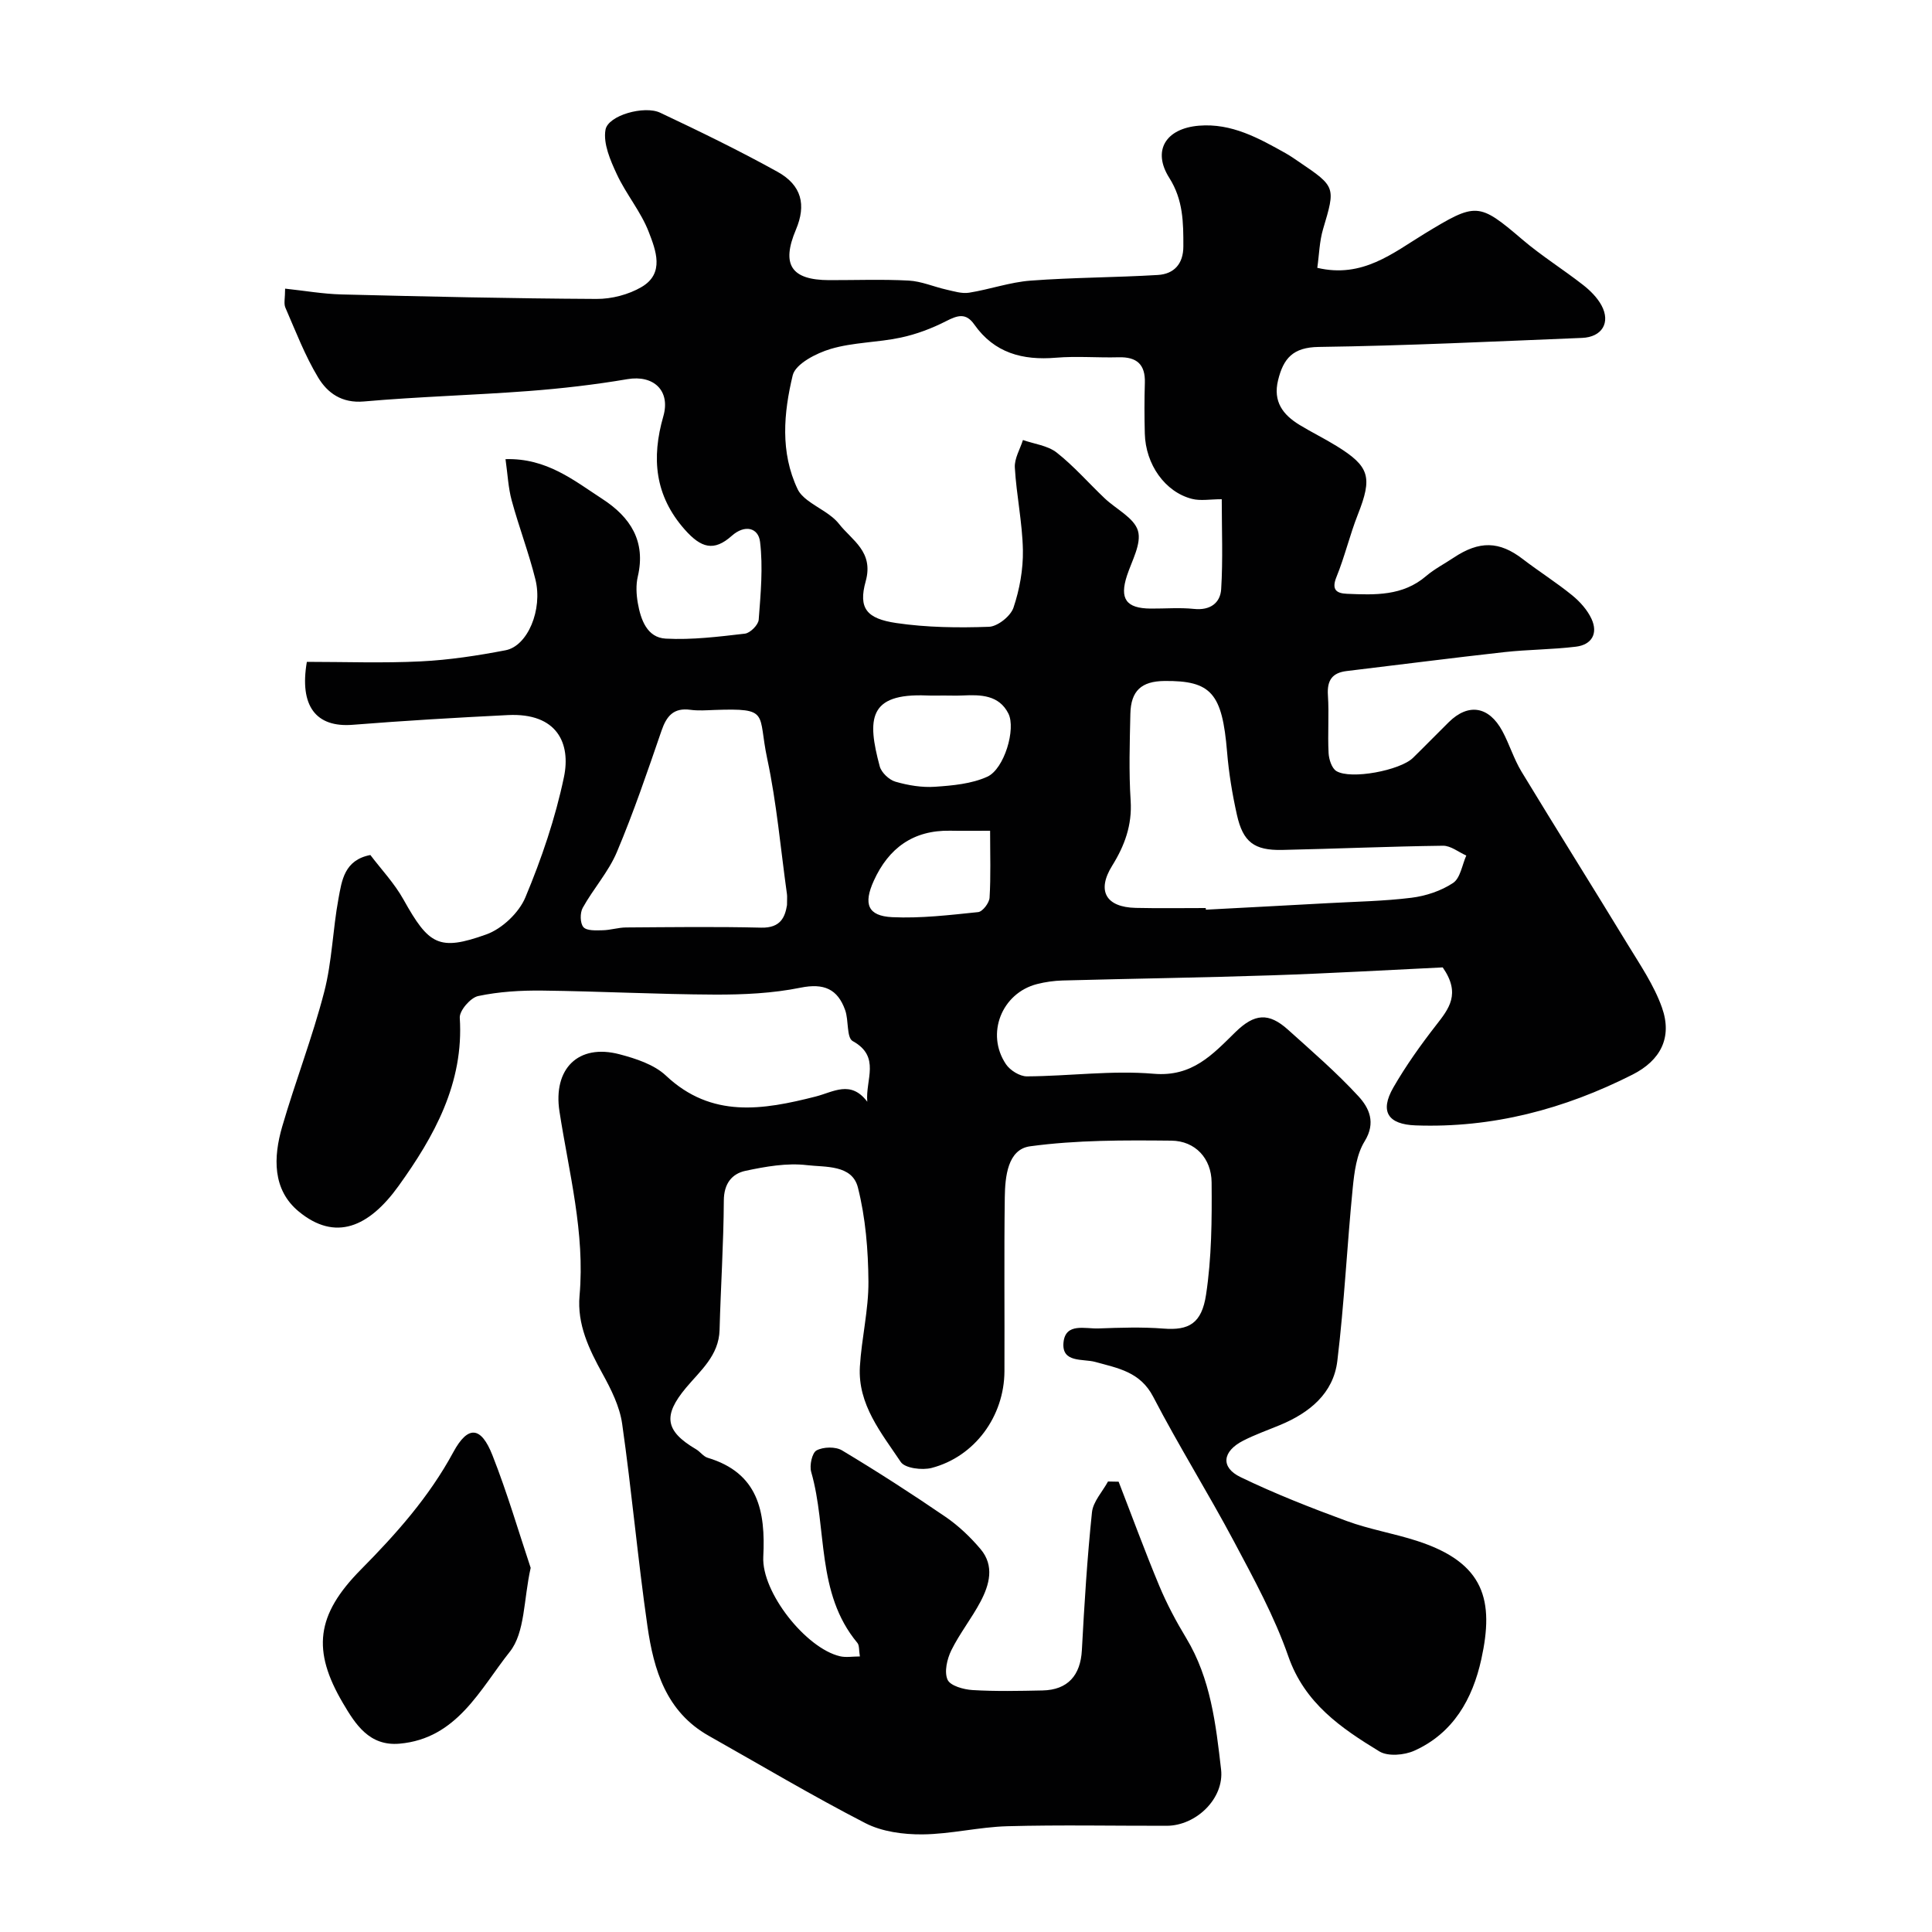
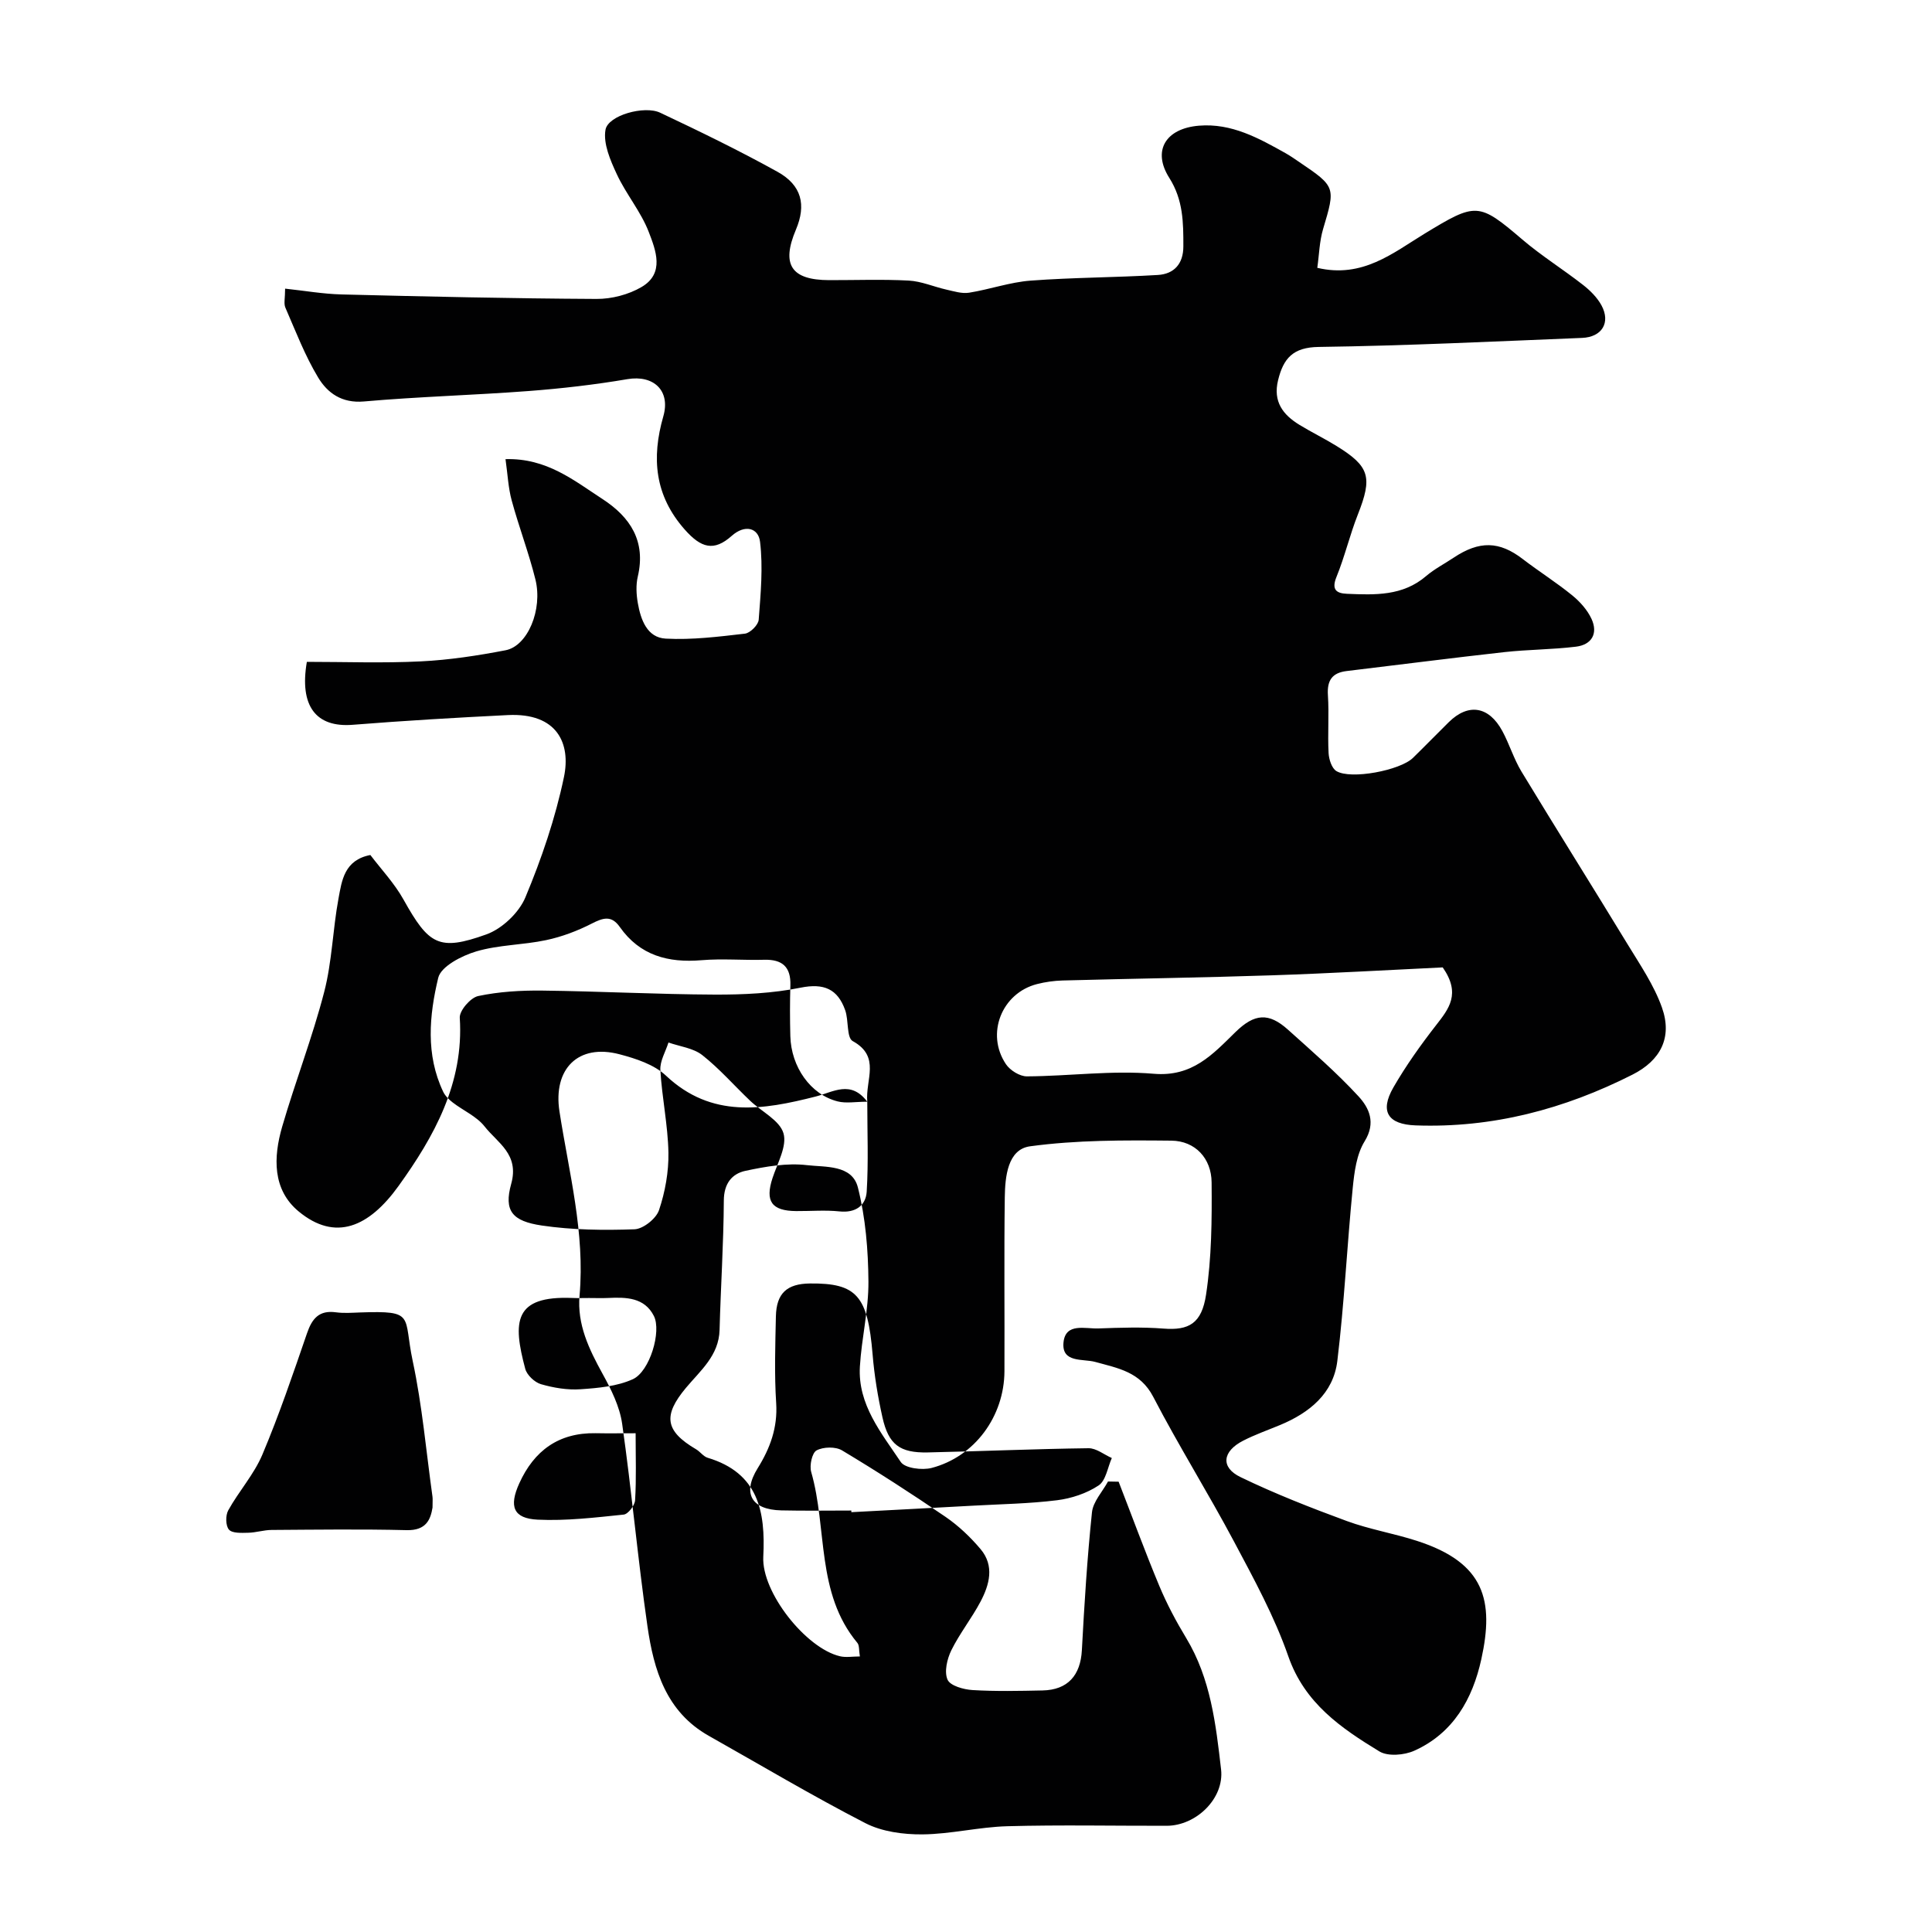
<svg xmlns="http://www.w3.org/2000/svg" enable-background="new 0 0 400 400" viewBox="0 0 400 400">
  <g fill="#010102">
-     <path d="m179.56 228.1c-.42-4.55 2.84-9.33-3.01-12.55-1.3-.71-.81-4.3-1.57-6.42-1.56-4.37-4.4-5.62-9.24-4.64-5.77 1.17-11.8 1.45-17.72 1.43-11.93-.05-23.85-.69-35.78-.83-4.42-.05-8.94.22-13.24 1.13-1.58.33-3.9 3.02-3.81 4.5.88 13.54-5.33 24.61-12.67 34.82-6.15 8.55-13.09 11.55-20.68 5.28-5.47-4.52-5.25-11.25-3.42-17.55 2.72-9.35 6.26-18.48 8.7-27.89 1.63-6.28 1.77-12.93 2.96-19.34.69-3.72 1.19-7.98 6.6-9.02 2.24 2.96 4.99 5.86 6.87 9.24 5.22 9.34 7.3 10.73 17.14 7.2 3.26-1.17 6.75-4.48 8.08-7.66 3.36-8.03 6.21-16.41 7.99-24.92 1.44-6.89-1.33-13.34-11.63-12.83-10.7.53-21.41 1.16-32.09 2.01-7.64.61-11.08-3.89-9.51-13.03 7.87 0 15.76.29 23.62-.1 5.87-.29 11.74-1.19 17.52-2.3 4.57-.87 7.73-8.4 6.18-14.67-1.37-5.52-3.42-10.86-4.91-16.35-.71-2.6-.83-5.37-1.28-8.55 8.53-.25 14.17 4.42 20.08 8.26 5.77 3.75 9.02 8.74 7.31 16.04-.41 1.74-.31 3.7 0 5.48.6 3.44 1.91 7.18 5.79 7.38 5.44.29 10.95-.4 16.39-1.03 1.09-.13 2.77-1.81 2.85-2.88.41-5.37.92-10.84.28-16.14-.35-2.9-3.14-3.65-5.86-1.23-3.69 3.29-6.34 2.53-9.73-1.3-6.23-7.04-6.91-14.83-4.44-23.43 1.54-5.34-2.01-8.63-7.43-7.71-6.77 1.15-13.62 1.94-20.47 2.46-11.35.86-22.75 1.16-34.09 2.16-4.58.4-7.54-1.76-9.47-4.96-2.74-4.54-4.66-9.59-6.79-14.48-.36-.84-.05-1.97-.05-3.92 4.03.43 7.84 1.1 11.67 1.2 17.6.44 35.2.84 52.8.93 3.13.02 6.64-.89 9.33-2.47 4.84-2.83 2.93-7.64 1.49-11.39-1.62-4.21-4.7-7.83-6.61-11.95-1.34-2.87-2.85-6.34-2.35-9.21.52-2.99 8.03-5.08 11.31-3.54 8.2 3.87 16.37 7.84 24.29 12.23 5.04 2.79 5.99 6.87 3.83 11.98-3.07 7.25-.99 10.43 6.85 10.46 5.5.01 11.01-.2 16.49.09 2.64.14 5.22 1.29 7.85 1.88 1.53.34 3.18.87 4.66.63 4.27-.68 8.46-2.18 12.74-2.5 8.76-.66 17.57-.64 26.34-1.17 3.36-.2 5.28-2.31 5.28-5.91.01-4.93-.02-9.63-2.91-14.19-3.59-5.66-.73-10.25 6.16-10.81 6.74-.55 12.35 2.58 17.94 5.71.99.56 1.93 1.22 2.87 1.86 7.5 5.07 7.45 5.18 4.88 13.8-.77 2.57-.82 5.36-1.21 8.06 9.36 2.22 15.68-3.09 22.23-7.08 10.64-6.47 11.16-6.52 20.21 1.21 3.97 3.39 8.45 6.18 12.57 9.4 1.49 1.16 2.94 2.61 3.83 4.24 1.93 3.57.11 6.57-4.02 6.74-18.17.73-36.33 1.62-54.51 1.87-5.36.07-7.33 2.38-8.43 6.9-1.08 4.42 1.01 7.15 4.46 9.25 2.51 1.53 5.16 2.82 7.65 4.36 6.89 4.25 7.45 6.47 4.41 14.18-1.67 4.23-2.71 8.71-4.42 12.91-1.08 2.64-.05 3.42 2.17 3.51 5.77.24 11.53.49 16.38-3.67 1.72-1.47 3.79-2.53 5.69-3.8 5.35-3.57 9.48-3.44 14.3.26 3.36 2.58 6.97 4.85 10.25 7.52 1.61 1.31 3.15 3.03 4.01 4.89 1.39 3.02.04 5.36-3.24 5.75-4.9.6-9.87.58-14.78 1.12-10.9 1.21-21.77 2.62-32.66 3.92-3.03.36-4.1 1.94-3.9 5 .26 3.98-.07 8 .14 11.99.07 1.3.65 3.13 1.61 3.72 2.99 1.82 13.2-.14 15.85-2.72 2.5-2.44 4.94-4.96 7.43-7.41 4.03-3.97 8.29-3.32 11.08 1.84 1.47 2.72 2.37 5.76 3.96 8.39 7.25 11.96 14.7 23.8 21.97 35.75 2.59 4.25 5.48 8.48 7.12 13.11 2.21 6.24-.33 10.97-6.1 13.89-14.12 7.14-28.98 11.09-44.92 10.51-5.67-.21-7.47-2.84-4.59-7.85 2.6-4.51 5.65-8.79 8.85-12.9 2.63-3.38 5.18-6.49 1.37-11.96-11.2.53-23.29 1.24-35.39 1.64-14.43.48-28.87.68-43.3 1.07-1.77.05-3.58.3-5.3.74-7.32 1.87-10.67 10.3-6.44 16.59.86 1.28 2.87 2.53 4.34 2.52 8.76-.05 17.58-1.28 26.24-.54 8.01.69 12.21-4 16.94-8.63 3.94-3.85 6.88-4.09 10.88-.49 4.97 4.47 10.06 8.87 14.58 13.78 2.2 2.39 3.68 5.44 1.28 9.33-1.67 2.7-2.13 6.35-2.46 9.64-1.18 11.93-1.75 23.93-3.19 35.83-.82 6.74-5.77 10.73-11.84 13.26-2.55 1.06-5.18 1.98-7.64 3.24-4.32 2.2-4.75 5.53-.56 7.55 7.13 3.45 14.55 6.35 21.99 9.09 4.71 1.73 9.74 2.56 14.53 4.11 14.1 4.54 15.99 12.41 13.33 24.51-1.81 8.23-5.8 15.3-13.86 18.93-2.08.94-5.48 1.23-7.25.15-7.94-4.84-15.46-9.97-18.85-19.69-2.86-8.22-7.12-16.01-11.23-23.74-5.37-10.1-11.46-19.82-16.73-29.97-2.7-5.21-7.3-5.93-12.02-7.24-2.53-.7-7.01.27-6.56-4.07.43-4.09 4.5-2.76 7.22-2.86 4.49-.16 9.02-.32 13.49.03 5.25.41 7.9-1.06 8.8-7.02 1.16-7.64 1.22-15.49 1.15-23.25-.04-4.98-3.4-8.59-8.33-8.64-9.76-.1-19.62-.14-29.26 1.17-4.64.63-5.17 6.29-5.23 10.57-.16 12-.02 24-.07 35.99-.04 9.34-6.14 17.69-15.07 20.03-1.97.51-5.53.07-6.4-1.24-4.01-6-8.92-11.88-8.46-19.74.35-5.88 1.81-11.74 1.77-17.6-.05-6.52-.59-13.19-2.18-19.48-1.2-4.77-6.78-4.18-10.56-4.63-4.14-.49-8.54.29-12.69 1.17-2.84.6-4.49 2.65-4.51 6.15-.05 8.94-.64 17.87-.88 26.8-.14 5.32-4.01 8.45-6.97 12-4.75 5.7-4.37 8.9 2.11 12.71.85.5 1.5 1.48 2.38 1.75 10.49 3.14 12.01 11.08 11.53 20.5-.38 7.35 8.84 18.96 15.88 20.6 1.23.29 2.57.04 4.12.04-.22-1.27-.08-2.29-.53-2.82-8.6-10.33-6.18-23.65-9.55-35.38-.39-1.35.18-3.96 1.11-4.46 1.41-.75 3.93-.81 5.28 0 7.27 4.36 14.41 8.96 21.41 13.75 2.7 1.85 5.16 4.19 7.27 6.69 2.91 3.46 1.84 7.37-.03 10.9-1.83 3.45-4.31 6.56-6.03 10.05-.88 1.8-1.5 4.45-.78 6.08.56 1.27 3.34 2.04 5.18 2.15 4.82.29 9.66.18 14.49.08 5.23-.11 7.86-3.13 8.14-8.34.51-9.53 1.1-19.06 2.09-28.54.23-2.22 2.17-4.26 3.32-6.38.73.01 1.47.03 2.2.04 2.79 7.19 5.44 14.43 8.41 21.55 1.56 3.74 3.49 7.37 5.59 10.84 5.06 8.38 6.13 17.82 7.21 27.18.69 6.02-5.17 11.66-11.26 11.67-11 .02-22-.21-32.99.09-5.88.16-11.73 1.64-17.6 1.69-3.96.03-8.37-.56-11.82-2.34-10.99-5.66-21.63-12-32.4-18.07-8.83-4.98-11.39-13.64-12.69-22.67-2.01-13.94-3.25-27.99-5.24-41.93-.51-3.58-2.27-7.11-4.05-10.34-2.81-5.1-5.3-10.24-4.77-16.2 1.16-13-2.21-25.5-4.16-38.14-1.35-8.76 3.84-14.09 12.45-11.82 3.38.89 7.15 2.12 9.59 4.41 9.46 8.92 20.13 7.1 30.99 4.34 3.69-.94 7.27-3.47 10.7 1.07zm73.39-124.74c-2.43 0-4.39.38-6.15-.07-5.59-1.42-9.62-7.13-9.78-13.53-.09-3.49-.1-6.99.01-10.49.12-3.82-1.67-5.4-5.42-5.3-4.32.12-8.68-.27-12.98.09-6.9.58-12.76-.97-16.91-6.87-1.73-2.47-3.45-1.92-5.8-.72-2.97 1.52-6.19 2.74-9.45 3.43-4.78 1.02-9.83.96-14.48 2.34-3 .89-7.3 3.1-7.87 5.47-1.86 7.76-2.63 15.9 1.03 23.59.41.86 1.19 1.61 1.96 2.21 2.19 1.69 4.97 2.88 6.61 4.97 2.67 3.41 7.22 5.72 5.51 11.88-1.56 5.6.21 7.72 6.32 8.63 6.32.93 12.82 1.01 19.21.78 1.8-.07 4.48-2.21 5.07-3.96 1.27-3.78 2.02-7.93 1.95-11.92-.11-5.7-1.34-11.38-1.67-17.09-.11-1.86 1.08-3.8 1.68-5.7 2.36.83 5.13 1.14 7 2.61 3.57 2.81 6.6 6.31 9.92 9.46 2.37 2.25 6.1 4.04 6.89 6.72.78 2.65-1.26 6.2-2.27 9.28-1.57 4.79-.2 6.79 4.9 6.83 3 .02 6.02-.24 8.98.07 3.33.35 5.44-1.22 5.62-4.09.38-6.13.12-12.3.12-18.62zm-3.31 84.64c.01.11.01.23.02.34 8.43-.45 16.85-.88 25.28-1.35 5.77-.32 11.57-.41 17.29-1.12 2.98-.37 6.14-1.42 8.61-3.06 1.51-1 1.87-3.73 2.74-5.68-1.61-.71-3.22-2.05-4.82-2.03-11.1.14-22.2.63-33.3.87-5.79.12-8.11-1.63-9.37-7.27-.96-4.29-1.68-8.67-2.04-13.05-1.01-12.09-3.25-14.76-12.96-14.66-4.77.05-6.95 2.02-7.06 6.8-.13 6-.33 12.02.06 17.99.32 5.07-1.26 9.33-3.83 13.46-3.22 5.18-1.33 8.59 4.89 8.73 4.83.11 9.66.03 14.49.03zm-86.7-.61c0-1.27.06-1.78-.01-2.27-1.31-9.36-2.12-18.84-4.09-28.06-2.01-9.43.67-10.47-10.9-10.07-1.66.06-3.35.19-4.99-.03-3.49-.48-4.95 1.28-6 4.35-2.9 8.43-5.77 16.89-9.23 25.09-1.73 4.11-4.88 7.6-7.07 11.55-.59 1.05-.56 3.2.14 4 .69.79 2.61.68 3.98.65 1.62-.03 3.23-.57 4.84-.58 9.32-.06 18.64-.19 27.96.04 4.13.11 4.97-2.29 5.37-4.67zm32.41-43.39c-1.16 0-2.32.04-3.48-.01-12.13-.49-12.35 4.91-9.73 14.68.35 1.29 1.94 2.79 3.25 3.17 2.63.76 5.49 1.24 8.2 1.05 3.66-.25 7.56-.6 10.82-2.08 3.52-1.6 5.97-9.91 4.36-13.09-1.94-3.84-5.72-3.91-9.44-3.73-1.33.06-2.66.01-3.98.01zm9.64 28c-3.3 0-5.8.04-8.29-.01-7.63-.13-12.72 3.6-15.79 10.36-2.19 4.82-1.25 7.29 3.8 7.54 5.91.28 11.89-.44 17.81-1.05.92-.1 2.3-1.9 2.36-2.99.27-4.44.11-8.9.11-13.85z" />
-     <path d="m109.87 324.61c-1.48 6.57-1.14 13.38-4.33 17.38-6.13 7.7-10.9 17.98-22.83 19.02-6.26.55-9.14-4.04-11.69-8.37-6.43-10.9-5.61-18.27 3.69-27.67 7.34-7.42 14.13-15.05 19.14-24.31 3.03-5.6 5.73-5.39 8.1.62 3.08 7.81 5.44 15.9 7.92 23.33z" />
+     <path d="m179.56 228.1c-.42-4.55 2.84-9.33-3.01-12.55-1.3-.71-.81-4.3-1.57-6.42-1.56-4.37-4.4-5.62-9.24-4.64-5.77 1.17-11.8 1.45-17.72 1.43-11.93-.05-23.85-.69-35.78-.83-4.42-.05-8.94.22-13.24 1.13-1.58.33-3.9 3.02-3.81 4.5.88 13.54-5.33 24.61-12.67 34.82-6.15 8.55-13.09 11.55-20.68 5.28-5.47-4.52-5.25-11.25-3.42-17.55 2.72-9.35 6.26-18.48 8.7-27.89 1.63-6.28 1.77-12.93 2.96-19.34.69-3.72 1.19-7.98 6.6-9.02 2.24 2.96 4.99 5.86 6.87 9.24 5.22 9.34 7.3 10.73 17.14 7.2 3.26-1.17 6.75-4.48 8.08-7.66 3.36-8.03 6.21-16.41 7.99-24.92 1.44-6.89-1.33-13.34-11.63-12.83-10.7.53-21.41 1.16-32.09 2.01-7.64.61-11.08-3.89-9.51-13.03 7.87 0 15.76.29 23.62-.1 5.87-.29 11.74-1.19 17.52-2.3 4.57-.87 7.73-8.4 6.18-14.67-1.37-5.52-3.42-10.86-4.91-16.35-.71-2.6-.83-5.37-1.28-8.55 8.53-.25 14.17 4.42 20.08 8.26 5.77 3.75 9.02 8.74 7.31 16.04-.41 1.74-.31 3.7 0 5.48.6 3.44 1.91 7.18 5.79 7.38 5.44.29 10.95-.4 16.39-1.03 1.09-.13 2.77-1.81 2.85-2.88.41-5.37.92-10.84.28-16.14-.35-2.9-3.14-3.65-5.86-1.23-3.69 3.29-6.34 2.53-9.73-1.3-6.23-7.04-6.91-14.83-4.44-23.43 1.54-5.34-2.01-8.63-7.43-7.71-6.77 1.15-13.62 1.94-20.47 2.46-11.35.86-22.75 1.16-34.09 2.16-4.58.4-7.54-1.76-9.47-4.96-2.74-4.54-4.66-9.59-6.79-14.48-.36-.84-.05-1.97-.05-3.92 4.03.43 7.84 1.1 11.67 1.2 17.6.44 35.2.84 52.8.93 3.13.02 6.64-.89 9.33-2.47 4.84-2.83 2.93-7.64 1.49-11.39-1.62-4.21-4.7-7.83-6.61-11.95-1.34-2.87-2.85-6.34-2.35-9.21.52-2.99 8.03-5.08 11.31-3.54 8.2 3.87 16.37 7.84 24.29 12.23 5.04 2.79 5.99 6.87 3.83 11.98-3.07 7.25-.99 10.43 6.85 10.46 5.5.01 11.01-.2 16.49.09 2.64.14 5.22 1.29 7.85 1.88 1.53.34 3.18.87 4.66.63 4.27-.68 8.46-2.18 12.74-2.5 8.76-.66 17.57-.64 26.34-1.17 3.36-.2 5.28-2.31 5.28-5.91.01-4.93-.02-9.63-2.91-14.19-3.59-5.66-.73-10.25 6.16-10.81 6.74-.55 12.35 2.58 17.94 5.71.99.56 1.93 1.22 2.87 1.86 7.5 5.07 7.45 5.18 4.88 13.8-.77 2.57-.82 5.36-1.21 8.06 9.36 2.22 15.68-3.09 22.23-7.08 10.64-6.47 11.16-6.52 20.21 1.21 3.97 3.39 8.45 6.18 12.57 9.4 1.49 1.16 2.94 2.61 3.83 4.24 1.93 3.57.11 6.57-4.02 6.74-18.17.73-36.33 1.62-54.51 1.87-5.36.07-7.33 2.38-8.43 6.9-1.08 4.42 1.01 7.15 4.46 9.25 2.51 1.53 5.16 2.82 7.65 4.36 6.89 4.25 7.45 6.47 4.41 14.18-1.67 4.23-2.71 8.71-4.42 12.91-1.08 2.64-.05 3.42 2.17 3.51 5.77.24 11.53.49 16.38-3.67 1.72-1.47 3.79-2.53 5.69-3.8 5.35-3.57 9.48-3.44 14.3.26 3.36 2.58 6.97 4.85 10.25 7.52 1.61 1.31 3.15 3.03 4.01 4.89 1.39 3.02.04 5.36-3.24 5.75-4.9.6-9.87.58-14.78 1.12-10.9 1.21-21.77 2.62-32.66 3.92-3.03.36-4.1 1.94-3.9 5 .26 3.98-.07 8 .14 11.99.07 1.3.65 3.13 1.61 3.72 2.99 1.82 13.2-.14 15.85-2.72 2.5-2.44 4.94-4.96 7.43-7.41 4.03-3.97 8.29-3.32 11.08 1.84 1.47 2.72 2.37 5.76 3.96 8.39 7.25 11.96 14.7 23.8 21.97 35.75 2.59 4.25 5.48 8.48 7.12 13.11 2.21 6.24-.33 10.97-6.1 13.89-14.12 7.14-28.98 11.09-44.92 10.51-5.67-.21-7.47-2.84-4.59-7.85 2.6-4.51 5.65-8.79 8.85-12.9 2.63-3.38 5.18-6.49 1.37-11.96-11.2.53-23.29 1.24-35.39 1.64-14.43.48-28.87.68-43.3 1.07-1.77.05-3.58.3-5.3.74-7.32 1.87-10.67 10.3-6.44 16.59.86 1.28 2.87 2.53 4.34 2.52 8.76-.05 17.58-1.28 26.24-.54 8.01.69 12.21-4 16.94-8.63 3.94-3.85 6.88-4.09 10.88-.49 4.97 4.47 10.06 8.87 14.58 13.78 2.2 2.39 3.68 5.44 1.28 9.33-1.67 2.7-2.13 6.35-2.46 9.64-1.18 11.93-1.75 23.93-3.19 35.83-.82 6.74-5.77 10.73-11.84 13.26-2.55 1.06-5.18 1.98-7.64 3.24-4.32 2.2-4.75 5.53-.56 7.55 7.13 3.45 14.55 6.35 21.99 9.09 4.71 1.73 9.74 2.56 14.53 4.11 14.1 4.54 15.99 12.41 13.33 24.51-1.81 8.23-5.8 15.3-13.86 18.93-2.08.94-5.48 1.23-7.25.15-7.94-4.84-15.46-9.97-18.85-19.69-2.86-8.22-7.12-16.01-11.23-23.74-5.37-10.1-11.46-19.82-16.73-29.97-2.7-5.21-7.3-5.93-12.02-7.24-2.53-.7-7.01.27-6.56-4.07.43-4.09 4.5-2.76 7.22-2.86 4.49-.16 9.02-.32 13.49.03 5.25.41 7.9-1.06 8.8-7.02 1.16-7.64 1.22-15.49 1.15-23.25-.04-4.98-3.4-8.59-8.33-8.64-9.76-.1-19.62-.14-29.26 1.17-4.64.63-5.17 6.29-5.23 10.57-.16 12-.02 24-.07 35.99-.04 9.34-6.14 17.69-15.07 20.03-1.97.51-5.53.07-6.4-1.24-4.01-6-8.92-11.88-8.46-19.74.35-5.88 1.81-11.74 1.77-17.6-.05-6.52-.59-13.19-2.18-19.48-1.2-4.77-6.78-4.18-10.56-4.63-4.14-.49-8.54.29-12.69 1.17-2.84.6-4.49 2.65-4.51 6.15-.05 8.94-.64 17.87-.88 26.8-.14 5.32-4.01 8.45-6.97 12-4.75 5.7-4.37 8.9 2.11 12.71.85.5 1.5 1.48 2.38 1.75 10.49 3.14 12.01 11.08 11.53 20.5-.38 7.35 8.84 18.96 15.88 20.6 1.23.29 2.57.04 4.12.04-.22-1.27-.08-2.29-.53-2.82-8.6-10.33-6.18-23.65-9.55-35.38-.39-1.35.18-3.96 1.11-4.46 1.41-.75 3.93-.81 5.28 0 7.27 4.36 14.41 8.96 21.41 13.75 2.7 1.85 5.16 4.19 7.27 6.69 2.91 3.46 1.84 7.37-.03 10.9-1.83 3.45-4.31 6.56-6.03 10.05-.88 1.8-1.5 4.45-.78 6.08.56 1.27 3.34 2.04 5.18 2.15 4.82.29 9.66.18 14.49.08 5.23-.11 7.86-3.13 8.14-8.34.51-9.53 1.1-19.06 2.09-28.54.23-2.22 2.17-4.26 3.32-6.38.73.01 1.47.03 2.2.04 2.79 7.19 5.44 14.43 8.41 21.55 1.56 3.74 3.49 7.37 5.59 10.84 5.06 8.38 6.13 17.82 7.21 27.18.69 6.02-5.17 11.66-11.26 11.67-11 .02-22-.21-32.99.09-5.88.16-11.73 1.64-17.6 1.69-3.96.03-8.37-.56-11.82-2.34-10.99-5.66-21.63-12-32.4-18.07-8.83-4.98-11.39-13.64-12.69-22.67-2.01-13.94-3.25-27.99-5.24-41.93-.51-3.58-2.27-7.11-4.05-10.34-2.81-5.1-5.3-10.24-4.77-16.2 1.16-13-2.21-25.5-4.16-38.14-1.35-8.76 3.84-14.09 12.45-11.82 3.38.89 7.15 2.12 9.59 4.41 9.46 8.92 20.13 7.1 30.99 4.34 3.69-.94 7.27-3.47 10.7 1.07zc-2.43 0-4.39.38-6.15-.07-5.59-1.42-9.62-7.13-9.78-13.53-.09-3.49-.1-6.99.01-10.49.12-3.82-1.67-5.4-5.42-5.3-4.32.12-8.68-.27-12.98.09-6.9.58-12.76-.97-16.91-6.87-1.73-2.47-3.45-1.92-5.8-.72-2.97 1.52-6.19 2.74-9.45 3.43-4.78 1.02-9.83.96-14.48 2.34-3 .89-7.3 3.1-7.87 5.47-1.86 7.76-2.63 15.9 1.03 23.59.41.86 1.19 1.61 1.96 2.21 2.19 1.69 4.97 2.88 6.61 4.97 2.67 3.41 7.22 5.72 5.51 11.88-1.56 5.6.21 7.72 6.32 8.63 6.32.93 12.82 1.01 19.21.78 1.8-.07 4.48-2.21 5.07-3.96 1.27-3.78 2.02-7.93 1.95-11.92-.11-5.7-1.34-11.38-1.67-17.09-.11-1.86 1.08-3.8 1.68-5.7 2.36.83 5.13 1.14 7 2.61 3.57 2.81 6.6 6.31 9.92 9.46 2.37 2.25 6.1 4.04 6.89 6.72.78 2.65-1.26 6.2-2.27 9.28-1.57 4.79-.2 6.79 4.9 6.83 3 .02 6.02-.24 8.98.07 3.33.35 5.44-1.22 5.62-4.09.38-6.13.12-12.3.12-18.62zm-3.31 84.64c.01.11.01.23.02.34 8.43-.45 16.85-.88 25.28-1.35 5.77-.32 11.57-.41 17.29-1.12 2.98-.37 6.14-1.42 8.61-3.06 1.51-1 1.87-3.73 2.74-5.68-1.61-.71-3.22-2.05-4.82-2.03-11.1.14-22.2.63-33.3.87-5.79.12-8.11-1.63-9.37-7.27-.96-4.29-1.68-8.67-2.04-13.05-1.01-12.09-3.25-14.76-12.96-14.66-4.77.05-6.95 2.02-7.06 6.8-.13 6-.33 12.02.06 17.99.32 5.07-1.26 9.33-3.83 13.46-3.22 5.18-1.33 8.59 4.89 8.73 4.83.11 9.66.03 14.49.03zm-86.7-.61c0-1.27.06-1.78-.01-2.27-1.31-9.36-2.12-18.84-4.09-28.06-2.01-9.43.67-10.47-10.9-10.07-1.66.06-3.35.19-4.99-.03-3.49-.48-4.95 1.28-6 4.35-2.9 8.43-5.77 16.89-9.23 25.09-1.73 4.11-4.88 7.6-7.07 11.55-.59 1.05-.56 3.2.14 4 .69.79 2.61.68 3.98.65 1.62-.03 3.23-.57 4.84-.58 9.32-.06 18.64-.19 27.96.04 4.13.11 4.97-2.29 5.37-4.67zm32.41-43.39c-1.16 0-2.32.04-3.48-.01-12.13-.49-12.35 4.91-9.73 14.68.35 1.29 1.94 2.79 3.25 3.17 2.63.76 5.49 1.24 8.2 1.05 3.66-.25 7.56-.6 10.82-2.08 3.52-1.6 5.97-9.91 4.36-13.09-1.94-3.84-5.72-3.91-9.44-3.73-1.33.06-2.66.01-3.98.01zm9.64 28c-3.3 0-5.8.04-8.29-.01-7.63-.13-12.72 3.6-15.79 10.36-2.19 4.82-1.25 7.29 3.8 7.54 5.91.28 11.89-.44 17.81-1.05.92-.1 2.3-1.9 2.36-2.99.27-4.44.11-8.9.11-13.85z" />
  </g>
</svg>